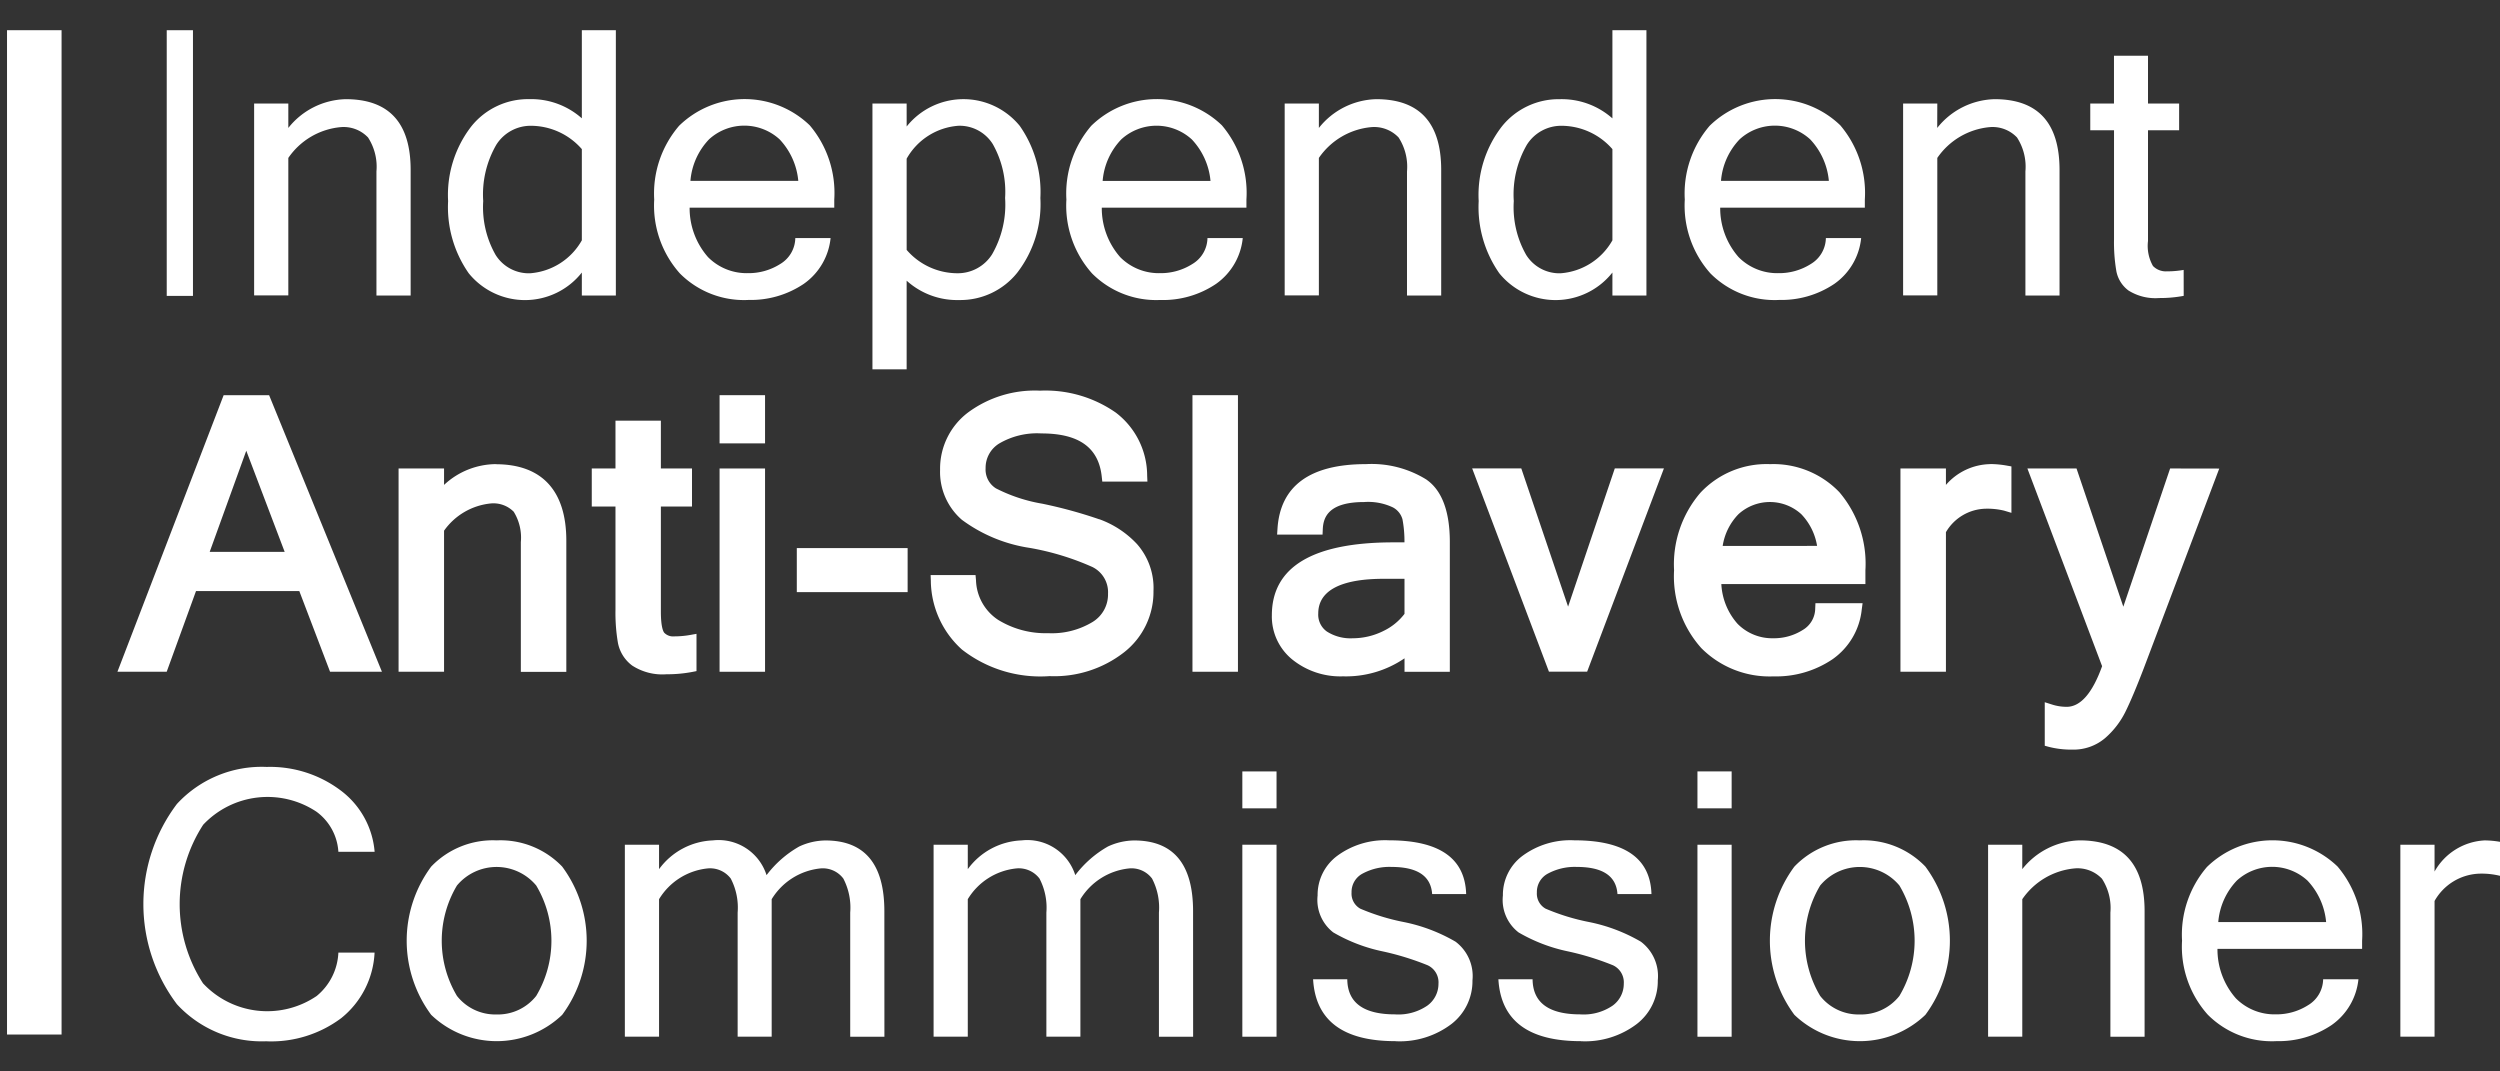
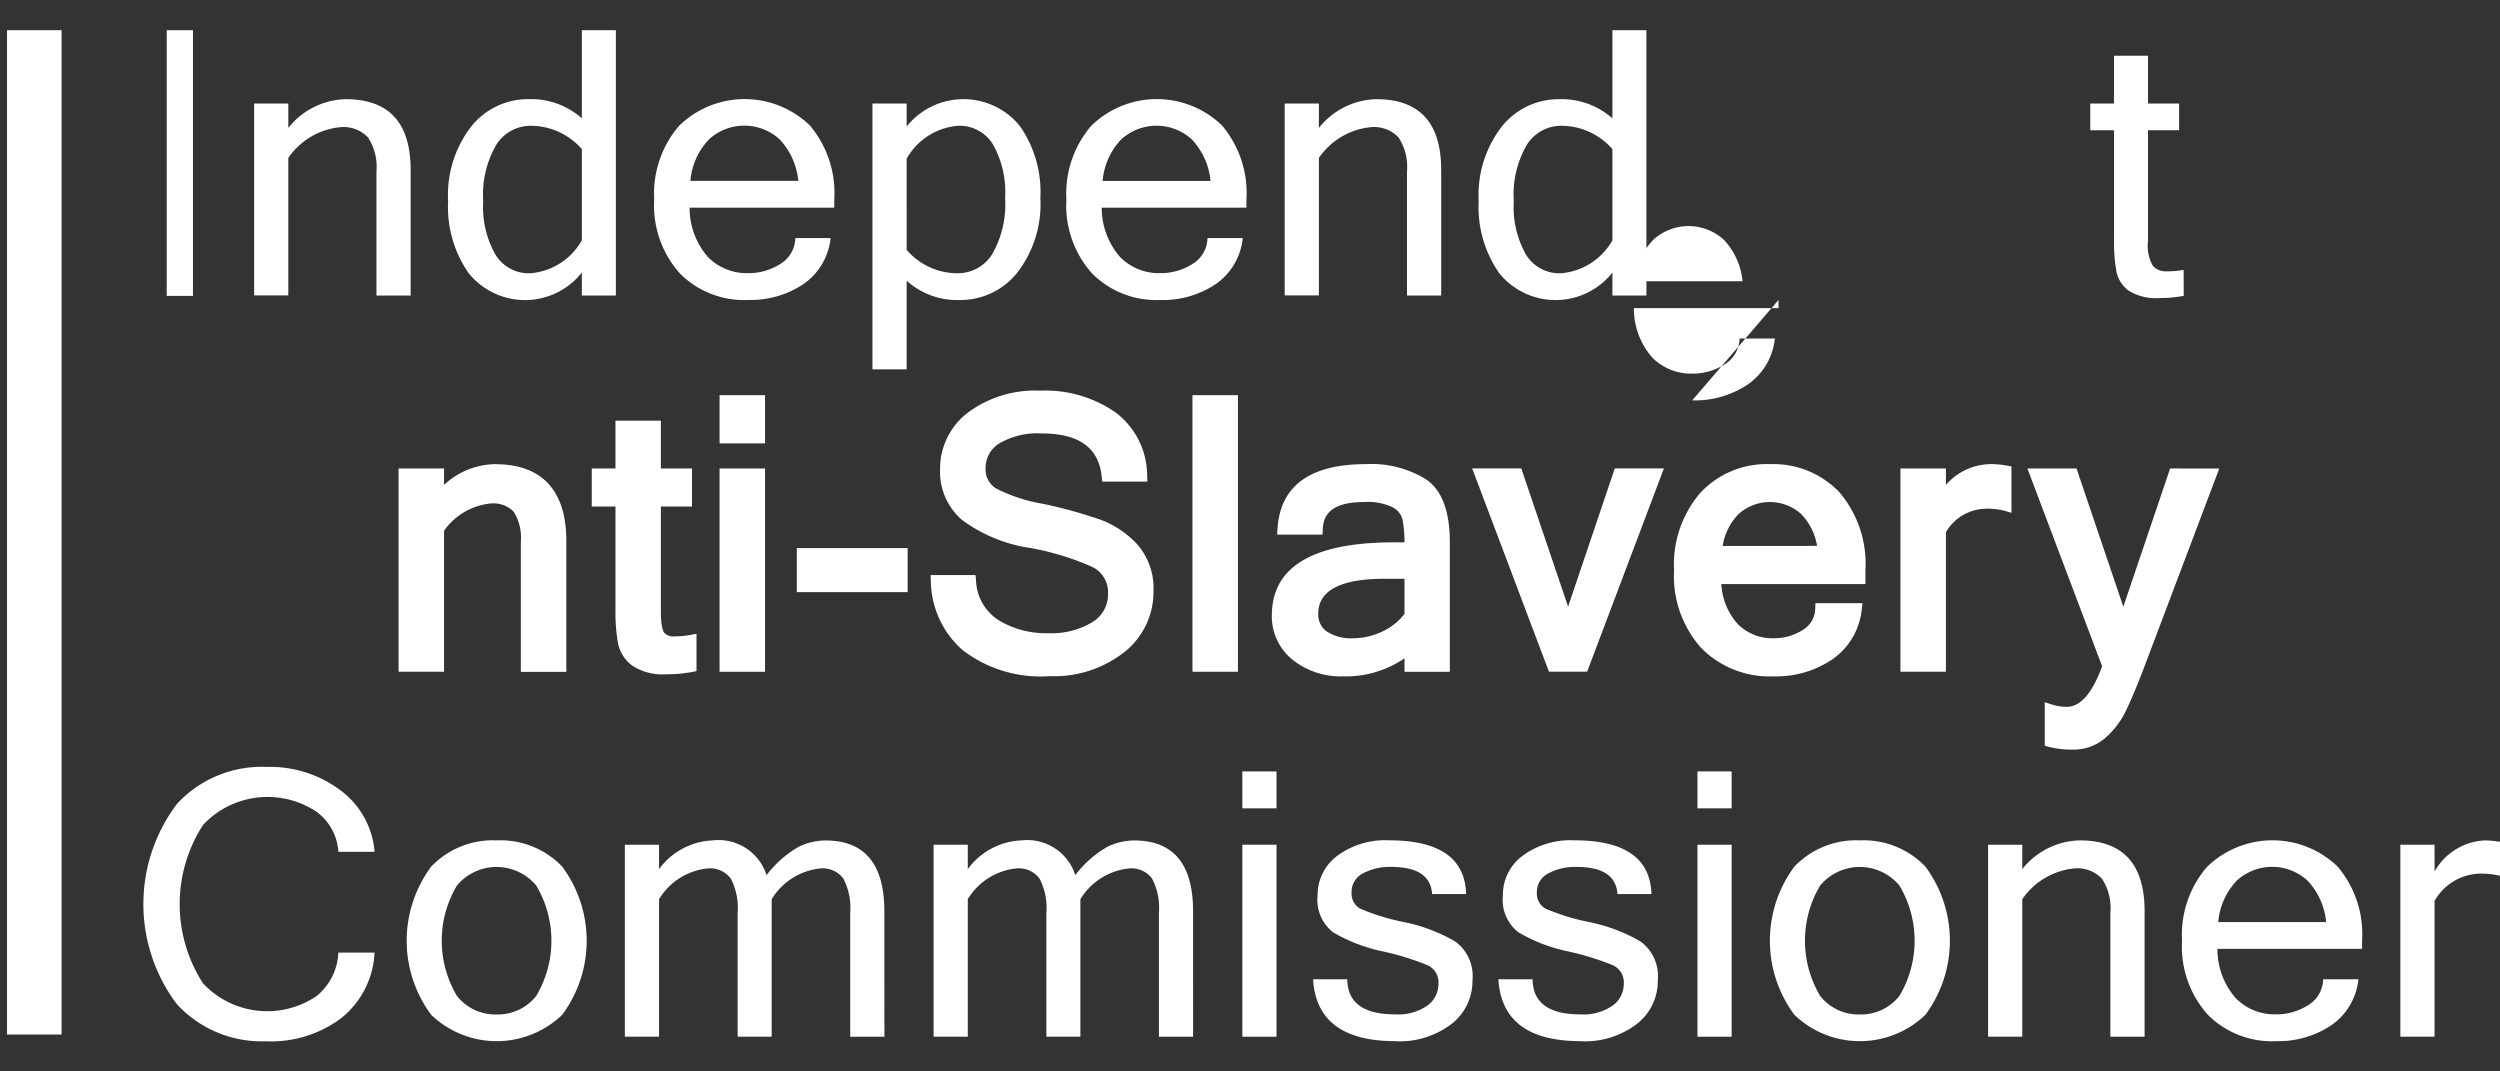
<svg xmlns="http://www.w3.org/2000/svg" width="140" height="60" viewBox="0 0 140 60">
  <rect x="0" y="0" width="140" height="60" fill="#333333" stroke="none" />
  <defs>
    <clipPath id="clip-path">
      <rect id="Rectangle_7391" data-name="Rectangle 7391" width="139.607" height="56.618" fill="#fff" />
    </clipPath>
    <clipPath id="clip-logo-white">
      <rect width="140" height="60" />
    </clipPath>
  </defs>
  <g id="logo-white" clip-path="url(#clip-logo-white)">
    <g id="Group_34434" data-name="Group 34434" transform="translate(-4 -2.823)">
      <g id="Group_34319" data-name="Group 34319" transform="translate(4.393 4.515)">
        <rect id="Rectangle_7385" data-name="Rectangle 7385" width="1.469" height="14.878" transform="translate(8.944)" fill="#fff" />
        <g id="Group_34316" data-name="Group 34316">
          <g id="Group_34315" data-name="Group 34315" clip-path="url(#clip-path)">
            <path id="Path_19962" data-name="Path 19962" d="M133.265,38.266a4.226,4.226,0,0,1,3.212-1.611q3.638,0,3.638,3.962V47.65H138.2V40.7a3.01,3.01,0,0,0-.471-1.9,1.884,1.884,0,0,0-1.545-.578,4,4,0,0,0-2.919,1.723v7.7H131.35V36.9h1.915Z" transform="translate(-117.512 -32.793)" fill="#fff" />
            <path id="Path_19963" data-name="Path 19963" d="M241.957,13.575a4.056,4.056,0,0,1-6.334.041,6.462,6.462,0,0,1-1.155-4.043A6.272,6.272,0,0,1,235.76,5.4a4.069,4.069,0,0,1,3.248-1.535,4.276,4.276,0,0,1,2.949,1.074V.006h1.905V14.862h-1.905Zm0-1.8V6.664a3.8,3.8,0,0,0-2.827-1.307,2.276,2.276,0,0,0-1.961,1.059,5.551,5.551,0,0,0-.735,3.157,5.4,5.4,0,0,0,.694,3.015,2.194,2.194,0,0,0,1.92,1.029,3.637,3.637,0,0,0,2.908-1.844" transform="translate(-209.767 -0.005)" fill="#fff" />
            <path id="Path_19964" data-name="Path 19964" d="M349.279,47.9a5.064,5.064,0,0,1-3.81-1.485,5.7,5.7,0,0,1-1.439-4.14,5.82,5.82,0,0,1,1.393-4.13,5.256,5.256,0,0,1,7.317-.025,5.856,5.856,0,0,1,1.373,4.155v.456h-8.1a4.155,4.155,0,0,0,1.029,2.767,3.044,3.044,0,0,0,2.234.9,3.3,3.3,0,0,0,1.809-.512,1.722,1.722,0,0,0,.846-1.454h1.976a3.565,3.565,0,0,1-1.5,2.564,5.3,5.3,0,0,1-3.126.9m2.817-6.668a3.9,3.9,0,0,0-1.044-2.321,2.927,2.927,0,0,0-3.952-.005,3.806,3.806,0,0,0-1.044,2.326Z" transform="translate(-307.787 -32.793)" fill="#fff" />
            <path id="Path_19965" data-name="Path 19965" d="M461.952,38.186a4.069,4.069,0,0,1,6.333-.035,6.439,6.439,0,0,1,1.155,4.038,6.288,6.288,0,0,1-1.292,4.18,4.079,4.079,0,0,1-3.258,1.535,4.214,4.214,0,0,1-2.939-1.084v4.965h-1.915V36.9h1.915Zm0,6.911a3.764,3.764,0,0,0,2.817,1.307,2.272,2.272,0,0,0,1.966-1.059,5.58,5.58,0,0,0,.73-3.156,5.432,5.432,0,0,0-.689-3.015,2.191,2.191,0,0,0-1.925-1.029,3.631,3.631,0,0,0-2.9,1.844Z" transform="translate(-411.572 -32.794)" fill="#fff" />
            <path id="Path_19966" data-name="Path 19966" d="M568.4,47.9a5.063,5.063,0,0,1-3.81-1.485,5.7,5.7,0,0,1-1.439-4.14,5.82,5.82,0,0,1,1.393-4.13,5.256,5.256,0,0,1,7.316-.025,5.856,5.856,0,0,1,1.373,4.155v.456h-8.1a4.156,4.156,0,0,0,1.029,2.767,3.044,3.044,0,0,0,2.234.9,3.3,3.3,0,0,0,1.809-.512,1.722,1.722,0,0,0,.846-1.454h1.976A3.565,3.565,0,0,1,571.53,47a5.3,5.3,0,0,1-3.126.9m2.817-6.668a3.9,3.9,0,0,0-1.044-2.321,2.927,2.927,0,0,0-3.952-.005,3.807,3.807,0,0,0-1.044,2.326Z" transform="translate(-503.826 -32.793)" fill="#fff" />
            <path id="Path_19967" data-name="Path 19967" d="M681.075,38.266a4.226,4.226,0,0,1,3.212-1.611q3.638,0,3.638,3.962V47.65H686.01V40.7a3.01,3.01,0,0,0-.471-1.9,1.884,1.884,0,0,0-1.545-.578,4,4,0,0,0-2.919,1.723v7.7H679.16V36.9h1.915Z" transform="translate(-607.611 -32.793)" fill="#fff" />
            <path id="Path_19968" data-name="Path 19968" d="M789.766,13.575a4.057,4.057,0,0,1-6.334.041,6.461,6.461,0,0,1-1.155-4.043,6.272,6.272,0,0,1,1.292-4.17,4.069,4.069,0,0,1,3.248-1.535,4.276,4.276,0,0,1,2.949,1.074V.006h1.905V14.862h-1.905Zm0-1.8V6.664a3.8,3.8,0,0,0-2.827-1.307,2.276,2.276,0,0,0-1.961,1.059,5.551,5.551,0,0,0-.735,3.157,5.4,5.4,0,0,0,.694,3.015,2.194,2.194,0,0,0,1.92,1.029,3.637,3.637,0,0,0,2.908-1.844" transform="translate(-699.864 -0.005)" fill="#fff" />
-             <path id="Path_19969" data-name="Path 19969" d="M897.088,47.9a5.064,5.064,0,0,1-3.81-1.485,5.7,5.7,0,0,1-1.439-4.14,5.82,5.82,0,0,1,1.393-4.13,5.256,5.256,0,0,1,7.317-.025,5.856,5.856,0,0,1,1.373,4.155v.456h-8.1a4.156,4.156,0,0,0,1.029,2.767,3.044,3.044,0,0,0,2.234.9,3.3,3.3,0,0,0,1.809-.512,1.722,1.722,0,0,0,.846-1.454h1.976a3.565,3.565,0,0,1-1.5,2.564,5.3,5.3,0,0,1-3.126.9m2.817-6.668a3.9,3.9,0,0,0-1.044-2.321,2.927,2.927,0,0,0-3.952-.005,3.807,3.807,0,0,0-1.044,2.326Z" transform="translate(-797.884 -32.793)" fill="#fff" />
-             <path id="Path_19970" data-name="Path 19970" d="M1009.761,38.266a4.226,4.226,0,0,1,3.212-1.611q3.638,0,3.638,3.962V47.65H1014.7V40.7a3.009,3.009,0,0,0-.471-1.9,1.884,1.884,0,0,0-1.545-.578,4,4,0,0,0-2.918,1.723v7.7h-1.915V36.9h1.915Z" transform="translate(-901.67 -32.793)" fill="#fff" />
+             <path id="Path_19969" data-name="Path 19969" d="M897.088,47.9v.456h-8.1a4.156,4.156,0,0,0,1.029,2.767,3.044,3.044,0,0,0,2.234.9,3.3,3.3,0,0,0,1.809-.512,1.722,1.722,0,0,0,.846-1.454h1.976a3.565,3.565,0,0,1-1.5,2.564,5.3,5.3,0,0,1-3.126.9m2.817-6.668a3.9,3.9,0,0,0-1.044-2.321,2.927,2.927,0,0,0-3.952-.005,3.807,3.807,0,0,0-1.044,2.326Z" transform="translate(-797.884 -32.793)" fill="#fff" />
            <path id="Path_19971" data-name="Path 19971" d="M1112.632,27.016a7.205,7.205,0,0,1-1.368.122,2.834,2.834,0,0,1-1.723-.421,1.757,1.757,0,0,1-.679-1.079,9.557,9.557,0,0,1-.132-1.794v-6.1H1107.4v-1.5h1.328V13.569h1.905v2.675h1.743v1.5h-1.743v6.2a2.284,2.284,0,0,0,.279,1.4,1,1,0,0,0,.765.3,5.425,5.425,0,0,0,.953-.081Z" transform="translate(-990.738 -12.14)" fill="#fff" />
-             <path id="Path_19972" data-name="Path 19972" d="M64.636,194.006l-5.948,15.488h2.759l1.642-4.52h5.783l1.723,4.52H73.5l-6.318-15.488Zm3.418,8.776h-4.2l2.049-5.665Z" transform="translate(-52.505 -173.568)" fill="#fff" />
            <path id="Path_19973" data-name="Path 19973" d="M213.61,230.655a4.291,4.291,0,0,0-2.9,1.164v-.92h-2.547v11.384h2.547v-7.9a3.644,3.644,0,0,1,2.6-1.524,1.6,1.6,0,0,1,1.3.461,2.744,2.744,0,0,1,.4,1.7v7.268h2.547v-7.349c0-2.8-1.367-4.278-3.954-4.278" transform="translate(-186.236 -206.356)" fill="#fff" />
            <path id="Path_19974" data-name="Path 19974" d="M315.47,219.649a.688.688,0,0,1-.534-.2c-.045-.049-.194-.278-.194-1.188v-5.886h1.743v-2.132h-1.743v-2.675H312.2v2.675h-1.328v2.132H312.2v5.784a9.928,9.928,0,0,0,.138,1.856,2.072,2.072,0,0,0,.8,1.268,3.1,3.1,0,0,0,1.915.486,7.559,7.559,0,0,0,1.428-.127l.256-.05v-2.087l-.371.066a5.134,5.134,0,0,1-.9.076" transform="translate(-278.126 -185.702)" fill="#fff" />
            <rect id="Rectangle_7386" data-name="Rectangle 7386" width="2.547" height="2.699" transform="translate(39.903 20.438)" fill="#fff" />
            <rect id="Rectangle_7387" data-name="Rectangle 7387" width="2.547" height="11.384" transform="translate(39.903 24.543)" fill="#fff" />
            <rect id="Rectangle_7388" data-name="Rectangle 7388" width="6.206" height="2.466" transform="translate(44.228 29.001)" fill="#fff" />
            <path id="Path_19975" data-name="Path 19975" d="M500.405,198.805a25.965,25.965,0,0,0-3.187-.873,8.985,8.985,0,0,1-2.6-.859,1.244,1.244,0,0,1-.579-1.133,1.591,1.591,0,0,1,.764-1.381,4.188,4.188,0,0,1,2.365-.563c2.094,0,3.2.79,3.374,2.414l.031.282H503.1l-.014-.33a4.446,4.446,0,0,0-1.756-3.532,6.881,6.881,0,0,0-4.244-1.229,6.292,6.292,0,0,0-4.033,1.224,3.941,3.941,0,0,0-1.563,3.206,3.542,3.542,0,0,0,1.218,2.8,8.5,8.5,0,0,0,3.8,1.575,14.838,14.838,0,0,1,3.509,1.069,1.571,1.571,0,0,1,.877,1.5,1.8,1.8,0,0,1-.869,1.582,4.4,4.4,0,0,1-2.484.625,5.078,5.078,0,0,1-2.8-.745,2.755,2.755,0,0,1-1.24-2.221l-.026-.287H490.96l.012.328a5.245,5.245,0,0,0,1.74,3.84,7.133,7.133,0,0,0,4.909,1.49,6.353,6.353,0,0,0,4.18-1.34,4.287,4.287,0,0,0,1.639-3.425,3.72,3.72,0,0,0-.915-2.622,5.373,5.373,0,0,0-2.12-1.4" transform="translate(-439.238 -171.416)" fill="#fff" />
            <rect id="Rectangle_7389" data-name="Rectangle 7389" width="2.547" height="15.488" transform="translate(66.385 20.438)" fill="#fff" />
            <path id="Path_19976" data-name="Path 19976" d="M681.025,231.534a5.816,5.816,0,0,0-3.405-.879c-3.135,0-4.8,1.214-4.957,3.609l-.022.336h2.545l.013-.3c.029-.653.3-1.522,2.319-1.522a3.229,3.229,0,0,1,1.607.3,1.082,1.082,0,0,1,.537.669,6.737,6.737,0,0,1,.111,1.289h-.614c-4.52,0-6.812,1.375-6.812,4.086a3.1,3.1,0,0,0,1.147,2.477,4.285,4.285,0,0,0,2.838.94,5.81,5.81,0,0,0,3.444-1.009v.756h2.537v-7.268c0-1.7-.433-2.873-1.288-3.48m-2.459,8.475a3.854,3.854,0,0,1-1.687.394,2.452,2.452,0,0,1-1.456-.381,1.156,1.156,0,0,1-.478-1.006c0-1.944,2.889-1.944,3.839-1.944h.991v1.964a3.235,3.235,0,0,1-1.21.972" transform="translate(-601.516 -206.356)" fill="#fff" />
            <path id="Path_19977" data-name="Path 19977" d="M784.188,240.7l-2.621-7.741h-2.751l4.3,11.384h2.139l4.3-11.384h-2.751Z" transform="translate(-696.768 -208.421)" fill="#fff" />
            <path id="Path_19978" data-name="Path 19978" d="M891.49,230.654a5.074,5.074,0,0,0-3.874,1.6,6.148,6.148,0,0,0-1.478,4.345,6.026,6.026,0,0,0,1.528,4.36,5.39,5.39,0,0,0,4.037,1.581,5.629,5.629,0,0,0,3.308-.959,3.886,3.886,0,0,0,1.636-2.78l.048-.358h-2.64l-.013.3a1.41,1.41,0,0,1-.7,1.2,3,3,0,0,1-1.639.462,2.717,2.717,0,0,1-2.011-.81,3.624,3.624,0,0,1-.907-2.226h8.068v-.772a6.183,6.183,0,0,0-1.458-4.371,5.113,5.113,0,0,0-3.9-1.57m-2.635,4.58a3.258,3.258,0,0,1,.884-1.778,2.611,2.611,0,0,1,3.519,0,3.345,3.345,0,0,1,.884,1.775Z" transform="translate(-792.783 -206.355)" fill="#fff" />
            <path id="Path_19979" data-name="Path 19979" d="M1011.506,230.655a3.359,3.359,0,0,0-2.481,1.164v-.92h-2.547v11.384h2.547v-7.817a2.643,2.643,0,0,1,2.187-1.313,4.011,4.011,0,0,1,1.074.108l.407.122v-2.6l-.262-.046a5.443,5.443,0,0,0-.926-.086" transform="translate(-900.446 -206.356)" fill="#fff" />
            <path id="Path_19980" data-name="Path 19980" d="M1081.947,232.963l-2.621,7.741-2.621-7.741h-2.751l4.184,11.072c-.543,1.51-1.21,2.275-1.984,2.275a2.69,2.69,0,0,1-.816-.127l-.412-.131v2.437l.232.064a5.056,5.056,0,0,0,1.32.153,2.721,2.721,0,0,0,1.833-.649,4.727,4.727,0,0,0,1.152-1.509c.276-.563.616-1.372,1.01-2.4l4.225-11.18Z" transform="translate(-960.813 -208.42)" fill="#fff" />
            <path id="Path_19981" data-name="Path 19981" d="M79.391,406.964a6.46,6.46,0,0,1-5.031-2.072,9.308,9.308,0,0,1,0-11.218,6.46,6.46,0,0,1,5.031-2.072,6.572,6.572,0,0,1,4.124,1.307,4.769,4.769,0,0,1,1.915,3.445H83.4a3.009,3.009,0,0,0-1.221-2.24,4.951,4.951,0,0,0-6.349.725,8.171,8.171,0,0,0-.01,8.882,4.923,4.923,0,0,0,6.364.709A3.327,3.327,0,0,0,83.4,402h2.027a5,5,0,0,1-1.865,3.668,6.553,6.553,0,0,1-4.175,1.3" transform="translate(-64.844 -350.346)" fill="#fff" />
            <path id="Path_19982" data-name="Path 19982" d="M217.475,430.656a4.788,4.788,0,0,1,3.674,1.469,6.965,6.965,0,0,1,0,8.3,5.3,5.3,0,0,1-7.337,0,6.965,6.965,0,0,1,0-8.3,4.775,4.775,0,0,1,3.663-1.469m0,9.749a2.733,2.733,0,0,0,2.219-1.039,6.037,6.037,0,0,0,0-6.182,2.89,2.89,0,0,0-4.439,0,6.037,6.037,0,0,0,0,6.182,2.733,2.733,0,0,0,2.219,1.039" transform="translate(-190.059 -385.287)" fill="#fff" />
            <path id="Path_19983" data-name="Path 19983" d="M342.979,441.651h-1.915V434.7a3.524,3.524,0,0,0-.385-1.905,1.441,1.441,0,0,0-1.287-.568,3.632,3.632,0,0,0-2.726,1.723v7.7H334.76V434.7a3.525,3.525,0,0,0-.385-1.905,1.453,1.453,0,0,0-1.3-.568,3.606,3.606,0,0,0-2.716,1.723v7.7h-1.915V430.9h1.915v1.368a3.914,3.914,0,0,1,3.01-1.611,2.82,2.82,0,0,1,3.01,1.946A6.009,6.009,0,0,1,338.206,431a3.549,3.549,0,0,1,1.47-.339q3.3,0,3.3,3.962Z" transform="translate(-293.845 -385.287)" fill="#fff" />
            <path id="Path_19984" data-name="Path 19984" d="M507.081,441.651h-1.915V434.7a3.525,3.525,0,0,0-.385-1.905,1.441,1.441,0,0,0-1.287-.568,3.632,3.632,0,0,0-2.726,1.723v7.7h-1.905V434.7a3.526,3.526,0,0,0-.385-1.905,1.453,1.453,0,0,0-1.3-.568,3.606,3.606,0,0,0-2.716,1.723v7.7h-1.915V430.9h1.915v1.368a3.914,3.914,0,0,1,3.01-1.611,2.82,2.82,0,0,1,3.01,1.946A6.01,6.01,0,0,1,502.308,431a3.548,3.548,0,0,1,1.47-.339q3.3,0,3.3,3.962Z" transform="translate(-440.659 -385.287)" fill="#fff" />
            <path id="Path_19985" data-name="Path 19985" d="M658.567,396.073h-1.915v-2.067h1.915Zm0,12.789h-1.915V398.11h1.915Z" transform="translate(-587.474 -352.498)" fill="#fff" />
            <path id="Path_19986" data-name="Path 19986" d="M698.874,441.9q-4.408,0-4.611-3.466h1.915q.02,1.966,2.675,1.966a2.87,2.87,0,0,0,1.809-.491,1.508,1.508,0,0,0,.623-1.231,1.054,1.054,0,0,0-.608-1.029,15.344,15.344,0,0,0-2.508-.775,9.234,9.234,0,0,1-2.777-1.064,2.3,2.3,0,0,1-.876-2.067,2.725,2.725,0,0,1,1.089-2.214,4.512,4.512,0,0,1,2.913-.876q4.226,0,4.317,3.01h-1.905q-.1-1.52-2.28-1.52a3.161,3.161,0,0,0-1.6.365,1.161,1.161,0,0,0-.633,1.064.965.965,0,0,0,.486.907,12.119,12.119,0,0,0,2.437.75,9.433,9.433,0,0,1,2.9,1.1,2.406,2.406,0,0,1,.948,2.169,3.031,3.031,0,0,1-1.171,2.437,4.785,4.785,0,0,1-3.146.968" transform="translate(-621.123 -385.287)" fill="#fff" />
            <path id="Path_19987" data-name="Path 19987" d="M797.373,441.9q-4.408,0-4.611-3.466h1.915q.02,1.966,2.675,1.966a2.87,2.87,0,0,0,1.809-.491,1.508,1.508,0,0,0,.623-1.231,1.054,1.054,0,0,0-.608-1.029,15.338,15.338,0,0,0-2.508-.775,9.235,9.235,0,0,1-2.777-1.064,2.3,2.3,0,0,1-.877-2.067,2.725,2.725,0,0,1,1.089-2.214,4.513,4.513,0,0,1,2.914-.876q4.226,0,4.317,3.01H799.43q-.1-1.52-2.28-1.52a3.161,3.161,0,0,0-1.6.365,1.161,1.161,0,0,0-.633,1.064.965.965,0,0,0,.486.907,12.12,12.12,0,0,0,2.437.75,9.434,9.434,0,0,1,2.9,1.1,2.406,2.406,0,0,1,.948,2.169,3.031,3.031,0,0,1-1.171,2.437,4.785,4.785,0,0,1-3.146.968" transform="translate(-709.245 -385.287)" fill="#fff" />
            <path id="Path_19988" data-name="Path 19988" d="M900.487,396.073h-1.915v-2.067h1.915Zm0,12.789h-1.915V398.11h1.915Z" transform="translate(-803.908 -352.498)" fill="#fff" />
            <path id="Path_19989" data-name="Path 19989" d="M942.085,430.656a4.788,4.788,0,0,1,3.674,1.469,6.965,6.965,0,0,1,0,8.3,5.3,5.3,0,0,1-7.337,0,6.964,6.964,0,0,1,0-8.3,4.775,4.775,0,0,1,3.663-1.469m0,9.749a2.733,2.733,0,0,0,2.219-1.039,6.037,6.037,0,0,0,0-6.182,2.89,2.89,0,0,0-4.438,0,6.036,6.036,0,0,0,0,6.182,2.733,2.733,0,0,0,2.219,1.039" transform="translate(-838.33 -385.287)" fill="#fff" />
            <path id="Path_19990" data-name="Path 19990" d="M1054.971,432.267a4.226,4.226,0,0,1,3.212-1.611q3.638,0,3.638,3.962v7.033h-1.915V434.7a3.009,3.009,0,0,0-.471-1.895,1.883,1.883,0,0,0-1.545-.578,4,4,0,0,0-2.918,1.723v7.7h-1.915V430.9h1.915Z" transform="translate(-942.117 -385.287)" fill="#fff" />
            <path id="Path_19991" data-name="Path 19991" d="M1161.422,441.9a5.063,5.063,0,0,1-3.81-1.485,5.7,5.7,0,0,1-1.439-4.14,5.821,5.821,0,0,1,1.393-4.129,5.256,5.256,0,0,1,7.317-.025,5.856,5.856,0,0,1,1.373,4.155v.456h-8.1a4.156,4.156,0,0,0,1.029,2.766,3.045,3.045,0,0,0,2.234.9,3.3,3.3,0,0,0,1.809-.512,1.722,1.722,0,0,0,.846-1.454h1.976a3.566,3.566,0,0,1-1.5,2.564,5.3,5.3,0,0,1-3.126.9m2.817-6.668a3.9,3.9,0,0,0-1.044-2.321,2.927,2.927,0,0,0-3.952-.005,3.807,3.807,0,0,0-1.044,2.326Z" transform="translate(-1034.371 -385.286)" fill="#fff" />
            <path id="Path_19992" data-name="Path 19992" d="M1277.764,432.641a4.279,4.279,0,0,0-1.166-.122,3,3,0,0,0-2.5,1.53v7.6h-1.915V430.9h1.915v1.5a3.414,3.414,0,0,1,2.8-1.743,5.1,5.1,0,0,1,.872.081Z" transform="translate(-1138.156 -385.286)" fill="#fff" />
            <path id="Path_19993" data-name="Path 19993" d="M0,0H3.055V56.243H0Z" fill="#fff" />
          </g>
        </g>
      </g>
    </g>
  </g>
</svg>